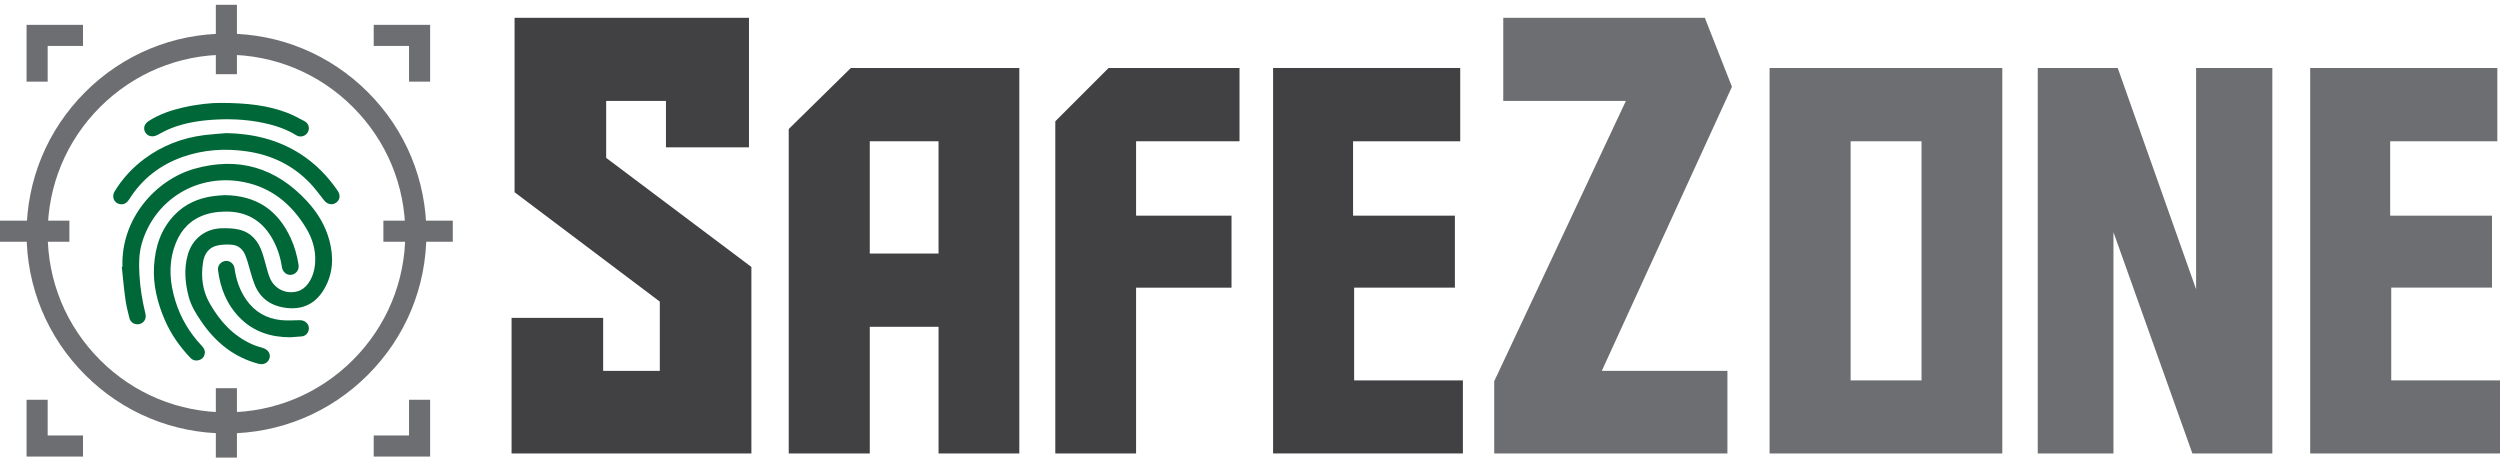
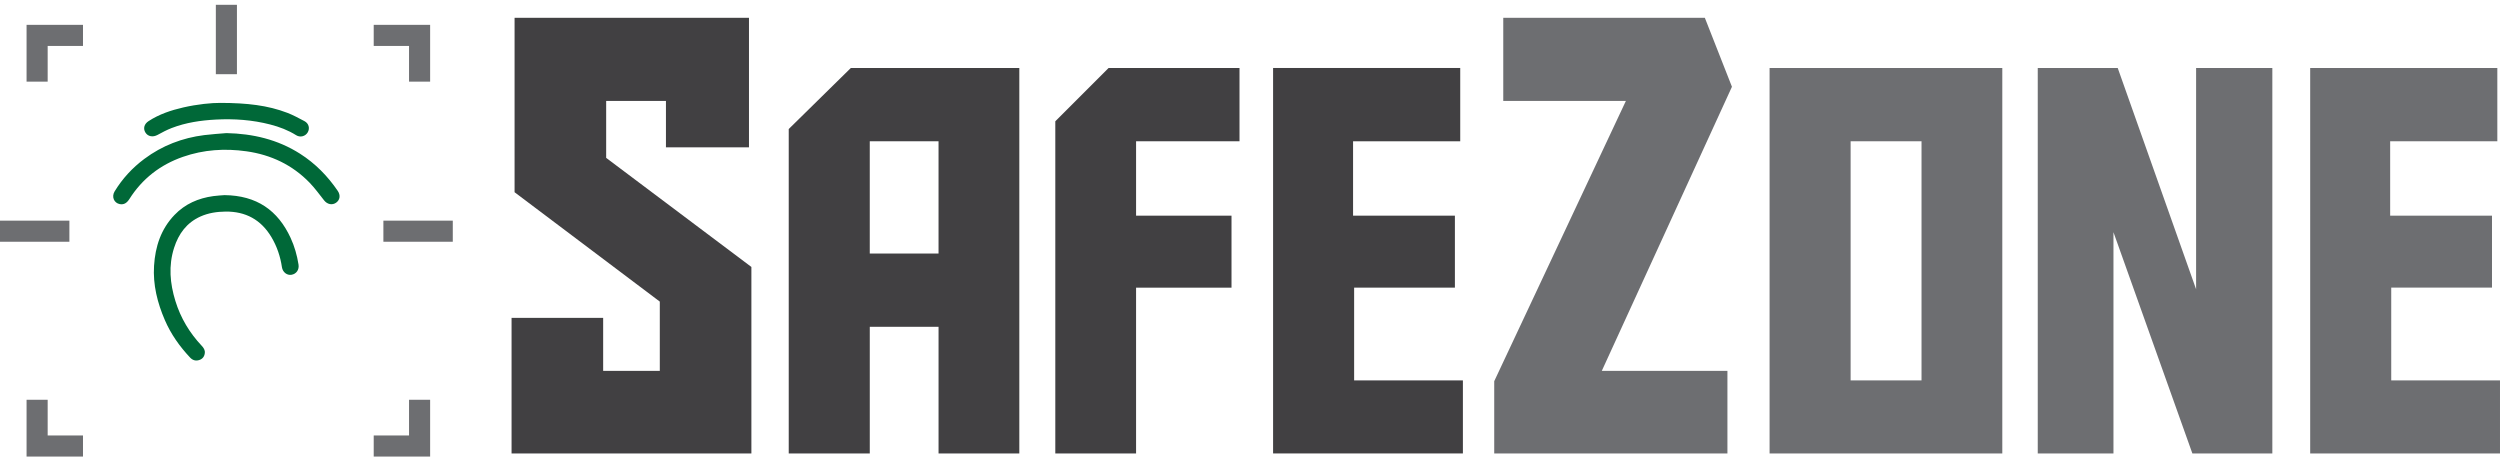
<svg xmlns="http://www.w3.org/2000/svg" id="Layer_1" data-name="Layer 1" viewBox="0 0 4148.76 781.99">
  <defs>
    <style>
      .cls-1 {
        fill: #6d6e71;
      }

      .cls-1, .cls-2, .cls-3 {
        stroke-width: 0px;
      }

      .cls-2 {
        fill: #414042;
      }

      .cls-3 {
        fill: #006838;
      }
    </style>
  </defs>
  <g>
    <path class="cls-2" d="m1246.94,752.5h-398v-225h152v88h94v-115l-241-181.5V29.5h389v215h-137.8v-77h-99.2v94.5l241,181v309.5Z" />
    <path class="cls-2" d="m1443.38,752.5h-134.48V214.12l103.08-101.31h279.59v639.69h-134.04v-210.13h-114.13v210.13Zm114.13-331.79v-186.24h-114.13v186.24h114.13Z" />
    <path class="cls-2" d="m1885.32,477.34v275.16h-134.04V201.29l88.48-88.48h217.21v121.66h-171.64v123.42h158.37v119.44h-158.37Z" />
    <path class="cls-2" d="m2112.71,112.81h310.55v121.66h-177.84v123.42h168.99v119.44h-167.22v153.95h180.49v121.21h-314.98V112.81Z" />
    <path class="cls-1" d="m2479.67,752.5v-119.89l218.5-465.11h-203.5V29.5h334.5l45,114.5-216,471.5h208.5v137h-387Z" />
    <path class="cls-1" d="m2936.63,112.81h386.2v639.69h-386.2V112.81Zm134.48,518.47h117.67V234.47h-117.67v396.82Z" />
    <path class="cls-1" d="m3644.44,479.99V112.81h126.52v639.69h-132.71l-130.95-367.18v367.18h-125.64V112.81h132.71l130.06,367.18Z" />
    <path class="cls-1" d="m3833.78,112.81h310.55v121.66h-177.84v123.42h168.99v119.44h-167.22v153.95h180.49v121.21h-314.98V112.81Z" />
  </g>
-   <path class="cls-1" d="m375.85,719.3c-88.61,0-171.93-34.51-234.59-97.17-62.66-62.66-97.17-145.97-97.17-234.58s34.51-171.93,97.17-234.59c62.66-62.66,145.97-97.17,234.59-97.17s171.93,34.51,234.59,97.17,97.17,145.97,97.17,234.59-34.51,171.92-97.17,234.58c-62.66,62.66-145.97,97.17-234.59,97.17Zm0-628.5c-79.26,0-153.78,30.87-209.83,86.91-56.05,56.05-86.91,130.57-86.91,209.83s30.87,153.78,86.91,209.83c56.05,56.05,130.57,86.91,209.83,86.91s153.78-30.87,209.83-86.91c56.05-56.05,86.91-130.57,86.91-209.83s-30.87-153.78-86.91-209.83c-56.05-56.05-130.57-86.91-209.83-86.91Z" />
  <polygon class="cls-1" points="79.1 135.48 44.09 135.48 44.09 41.23 137.72 41.23 137.72 76.24 79.1 76.24 79.1 135.48" />
  <polygon class="cls-1" points="713.81 135.48 678.8 135.48 678.8 76.24 620.18 76.24 620.18 41.23 713.81 41.23 713.81 135.48" />
  <polygon class="cls-1" points="137.72 757.67 44.09 757.67 44.09 663.42 79.1 663.42 79.1 722.66 137.72 722.66 137.72 757.67" />
  <polygon class="cls-1" points="713.81 757.67 620.18 757.67 620.18 722.66 678.8 722.66 678.8 663.42 713.81 663.42 713.81 757.67" />
  <rect class="cls-1" x="358.19" y="7.97" width="35.01" height="115.16" />
-   <rect class="cls-1" x="358.19" y="644.21" width="35.01" height="115.16" />
  <rect class="cls-1" x="636.24" y="366.17" width="115.16" height="35.01" />
  <rect class="cls-1" x="0" y="366.17" width="115.16" height="35.01" />
  <g id="oIZe7d">
    <g>
-       <path class="cls-3" d="m203.19,442.64c-2.65-80.51,55.96-144.54,119.28-162.51,72.87-20.68,135.35-2.03,186.7,53.38,17.46,18.84,30.79,40.48,37.48,65.56,7.36,27.58,6.21,54.62-8.26,79.9-13.22,23.11-33.19,34.64-60.22,32.3-26.73-2.32-46.46-14.93-56.19-40.54-4.47-11.75-7.34-24.09-11.02-36.14-1.14-3.73-2.4-7.43-3.88-11.04-4.16-10.17-11.66-16.66-22.66-17.46-7.7-.55-15.73-.35-23.25,1.21-14.84,3.07-22.08,14.02-24.25,28.11-3.69,23.93-1.01,46.93,11.31,68.42,16.95,29.57,38.91,53.8,70.71,67.74,5.61,2.46,11.57,4.14,17.44,5.94,8.31,2.55,12.89,9.28,10.99,16.5-2.12,8.04-9.63,11.97-18.46,9.64-40.82-10.79-71.31-35.66-94.71-69.97-8.73-12.8-17.02-26.04-21.01-41.17-6.09-23.11-8.15-46.56-1.5-69.94,7.47-26.3,29.07-43.15,56.42-43.79,9.53-.22,19.38.09,28.6,2.25,20.29,4.75,32.1,19.15,38.48,38.23,3.47,10.38,6.01,21.06,9.07,31.58,1,3.45,2.17,6.88,3.53,10.21,7.47,18.36,27.16,27.86,46.24,22.31,7.21-2.1,12.76-6.65,17.14-12.6,7.54-10.25,10.89-21.98,11.78-34.5,1.51-21.34-4.52-40.76-15.54-58.74-23.77-38.77-56.52-65.95-101.8-75.18-78.1-15.93-149.27,29.35-170.24,101.46-5.02,17.26-4.97,35.1-3.94,52.86,1.25,21.65,4.81,42.98,9.96,64.05,1.87,7.66-1.97,14.69-9.08,16.79-7.58,2.25-15.42-1.56-17.44-9.33-2.71-10.45-5.3-21.01-6.79-31.68-2.48-17.84-4.04-35.81-5.98-53.73.37-.04.73-.08,1.1-.12Z" />
      <path class="cls-3" d="m372.52,323.81c53.58.57,88.62,25.29,109.74,70.95,6.53,14.12,10.7,28.97,13.14,44.33,1.34,8.42-3.49,15.52-11.67,16.91-7.5,1.28-14.63-4.34-15.86-12.6-2.64-17.73-8.22-34.45-17.41-49.85-17.22-28.87-42.79-42.85-76.37-42.42-14.27.18-28.15,2.24-41.26,8.09-23.01,10.27-36.45,28.7-43.93,52.07-9.49,29.64-6.83,59,2.17,88.22,8.7,28.25,23.5,52.89,43.7,74.35,3.21,3.41,5.66,7.08,5.13,11.99-.63,5.78-3.73,9.84-9.26,11.63-5.82,1.89-10.91.42-15.16-4.09-17.35-18.43-31.82-38.84-41.88-62.15-12.41-28.76-19.94-58.62-17.95-90.19,2.01-31.74,11.33-60.76,33.9-84.3,17.59-18.34,39.57-27.87,64.4-31.3,6.99-.97,14.07-1.25,18.56-1.63Z" />
      <path class="cls-3" d="m375.76,220.88c43.77.92,84.93,10.5,122.19,34.24,25.25,16.09,45.76,37.01,62.55,61.67,4.89,7.18,3.75,14.97-2.67,19.54-6.44,4.58-14.61,2.92-19.9-3.73-7.86-9.87-15.26-20.22-24-29.26-28.72-29.69-64.12-46.47-104.87-52.25-35.84-5.08-71.1-2.79-105.4,9.16-37.62,13.11-67.53,36.23-88.94,70.04-4.41,6.97-9.45,9.66-15.94,8.43-9.65-1.82-13.96-12.25-8.53-21.15,12.93-21.19,29.46-39.13,49.36-53.94,29.58-22.02,62.9-34.81,99.36-39.42,12.21-1.55,24.53-2.24,36.8-3.32Z" />
      <path class="cls-3" d="m366.02,170.76c43.97.12,78.2,3.96,110.91,16.51,9.76,3.75,19.02,8.87,28.31,13.74,7.16,3.76,9.31,11.82,5.5,18.52-3.8,6.66-12.42,9.12-19.18,4.88-13.39-8.4-27.92-13.89-43.1-17.81-29.66-7.65-59.83-9.81-90.34-8.18-25.02,1.34-49.64,4.96-73.13,14-8.08,3.11-15.82,7.22-23.43,11.4-7.67,4.22-16.02,2.91-20.22-3.87-4.13-6.65-2.14-14.17,5.23-18.97,17.62-11.47,37.24-18.03,57.52-22.68,23.38-5.36,47.13-7.7,61.94-7.55Z" />
-       <path class="cls-3" d="m481.35,559.71c-31.83-.13-60.28-9.08-83.09-32.07-21.81-21.98-32.76-49.2-36.45-79.57-.92-7.52,4.87-14.2,12.43-15.06,7.06-.8,13.9,4.6,14.95,12.03,2.67,19.01,8.55,36.8,19.67,52.64,14.07,20.04,33.59,31.09,57.69,33.54,10.24,1.04,20.67.27,31.02.11,10.26-.15,17.49,8.58,14.33,17.79-1.87,5.45-5.86,8.67-11.66,9.21-6.28.58-12.58.93-18.87,1.38Z" />
    </g>
  </g>
</svg>